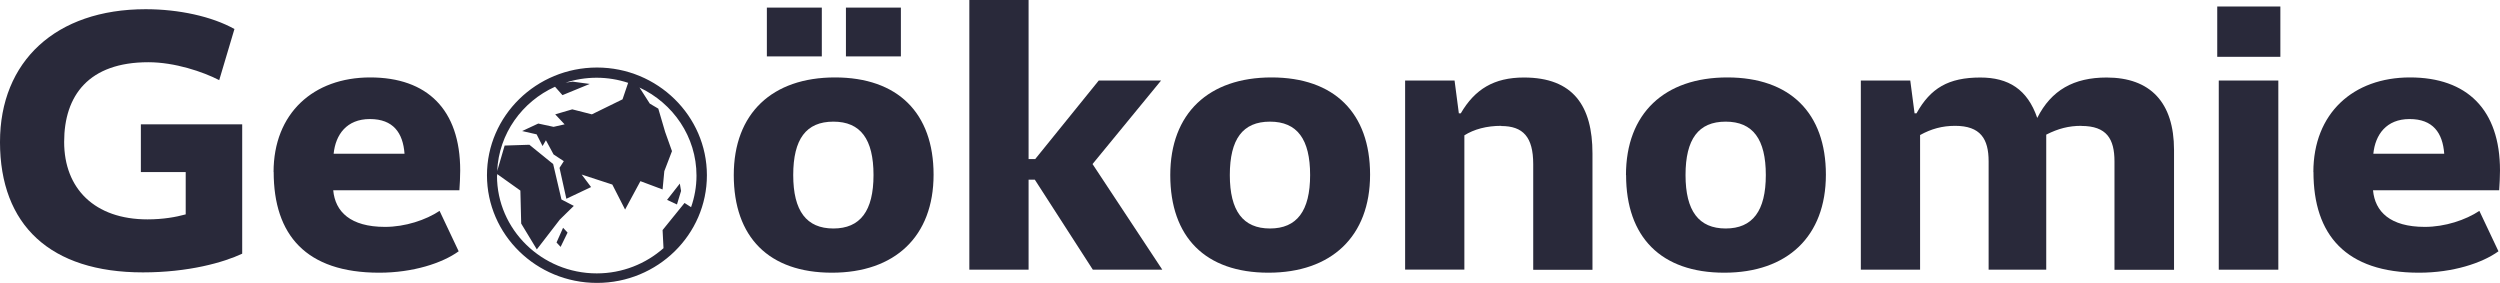
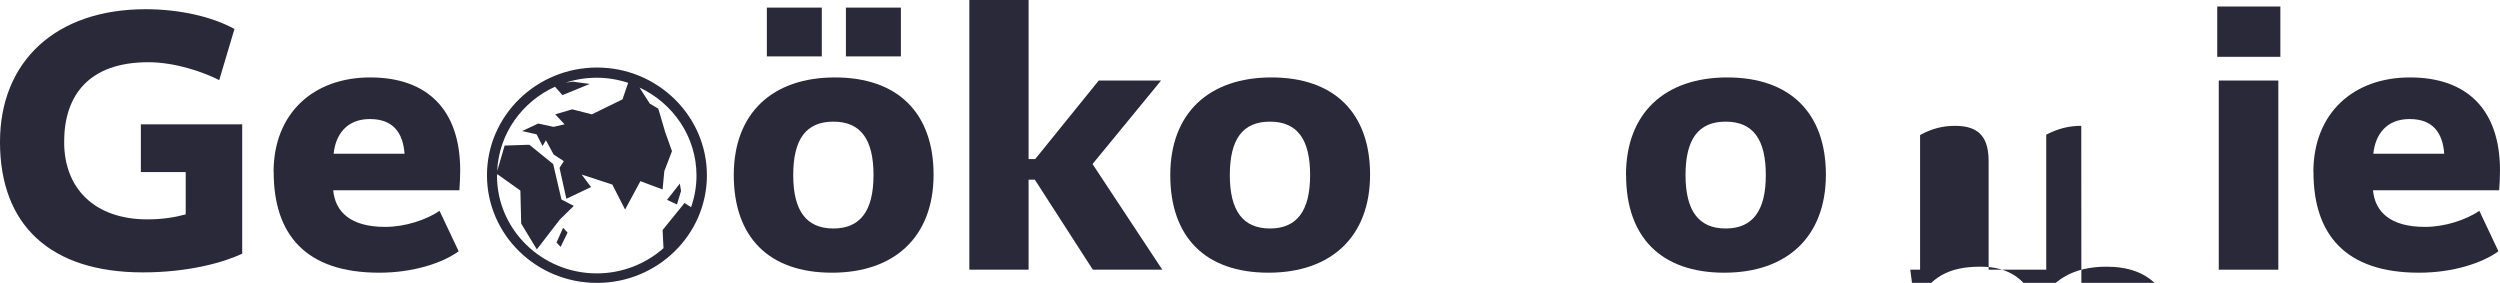
<svg xmlns="http://www.w3.org/2000/svg" width="380" viewBox="0 0 380 43" height="43" fill="none">
  <clipPath id="a">
    <path d="m0 0h380v43h-380z" />
  </clipPath>
  <g fill="#29293a" clip-path="url(#a)">
    <path d="m0 21.576c0-12.24 8.462-20.177 22.142-20.177 5.031 0 10.062 1.095 13.493 3.011l-2.314 7.77c-2.484-1.277-6.754-2.722-10.776-2.722-9.053 0-12.795 5.048-12.795 12.118s4.612 11.769 12.67 11.769c2.376 0 4.317-.35 5.807-.76v-6.432h-6.816v-7.253h15.403v19.66c-2.841 1.338-8.167 2.843-15.093 2.843-14.083 0-21.723-7.192-21.723-19.827z" />
    <path d="m41.582 26.154c0-8.925 6.04-14.384 14.689-14.384s13.68 4.866 13.68 14.141c0 .988-.062 2.083-.124 3.011h-19.176c.295 3.254 2.609 5.565 7.872 5.565 3.074 0 6.211-1.049 8.292-2.433l2.904 6.143c-2.484 1.794-6.925 3.254-12.08 3.254-11.133 0-16.04-5.748-16.04-15.312zm19.906-2.783c-.233-3.193-1.724-5.276-5.264-5.276s-5.217 2.372-5.512 5.276z" />
    <path d="m111.533 26.61c0-9.397 5.854-14.84 15.387-14.84 9.534 0 14.984 5.398 14.984 14.779 0 9.382-5.869 14.901-15.45 14.901-9.58 0-14.921-5.398-14.921-14.84zm5.031-25.453h8.353v7.42h-8.353zm16.21 25.453c0-5.444-1.956-8.12-6.102-8.12s-6.102 2.661-6.102 8.12c0 5.459 2.018 8.12 6.102 8.12s6.102-2.661 6.102-8.12zm-4.192-25.453h8.353v7.42h-8.353z" />
    <path d="m166.111 40.993-8.819-13.685h-.947v13.685h-9.006v-40.993h9.006v24.176h1.009l9.658-11.936h9.472l-10.419 12.696 10.605 16.057h-10.543z" />
    <path d="m177.881 26.61c0-9.397 5.854-14.84 15.387-14.84 9.534 0 14.984 5.398 14.984 14.779 0 9.382-5.869 14.901-15.449 14.901-9.581 0-14.922-5.398-14.922-14.84zm21.257 0c0-5.443-1.957-8.12-6.102-8.12-4.146 0-6.103 2.661-6.103 8.12s2.019 8.12 6.103 8.12c4.083 0 6.102-2.661 6.102-8.12z" />
-     <path d="m228.205 19.127c-2.252 0-4.146.517-5.621 1.444v20.405h-9.006v-28.738h7.515l.652 4.987h.296c2.127-3.649 5.03-5.443 9.595-5.443 7.516 0 10.419 4.349 10.419 11.541v17.683h-9.006v-16.057c0-4.121-1.537-5.793-4.86-5.793z" />
    <path d="m247.148 26.61c0-9.397 5.87-14.84 15.404-14.84 9.533 0 14.983 5.398 14.983 14.779 0 9.382-5.853 14.901-15.449 14.901s-14.922-5.398-14.922-14.84zm21.257 0c0-5.443-1.956-8.12-6.102-8.12s-6.102 2.661-6.102 8.12 2.018 8.12 6.102 8.12 6.102-2.661 6.102-8.12z" />
-     <path d="m316.354 19.127c-1.895 0-3.494.41-5.326 1.338v20.527h-8.758v-16.467c0-3.421-1.242-5.398-5.093-5.398-1.956 0-3.617.456-5.325 1.399v20.466h-9.006v-28.753h7.515l.652 4.987h.295c2.127-3.832 4.86-5.443 9.705-5.443 4.27 0 7.158 1.794 8.648 6.143 2.128-4.227 5.559-6.143 10.543-6.143 6.631 0 10.248 3.771 10.248 11.024v18.201h-9.052v-16.467c0-3.421-1.18-5.398-5.031-5.398z" />
+     <path d="m316.354 19.127c-1.895 0-3.494.41-5.326 1.338v20.527h-8.758v-16.467c0-3.421-1.242-5.398-5.093-5.398-1.956 0-3.617.456-5.325 1.399v20.466h-9.006h7.515l.652 4.987h.295c2.127-3.832 4.86-5.443 9.705-5.443 4.27 0 7.158 1.794 8.648 6.143 2.128-4.227 5.559-6.143 10.543-6.143 6.631 0 10.248 3.771 10.248 11.024v18.201h-9.052v-16.467c0-3.421-1.18-5.398-5.031-5.398z" />
    <path d="m337.021.988h9.595v7.648h-9.595zm.232 11.252h9.053v28.753h-9.053z" />
    <path d="m351.632 26.154c0-8.925 6.04-14.384 14.689-14.384 8.648 0 13.679 4.866 13.679 14.141 0 .988-.062 2.083-.124 3.011h-19.176c.295 3.254 2.608 5.565 7.872 5.565 3.075 0 6.211-1.049 8.292-2.433l2.903 6.143c-2.484 1.794-6.925 3.254-12.08 3.254-11.133 0-16.04-5.748-16.04-15.312zm19.89-2.783c-.233-3.193-1.723-5.276-5.263-5.276-3.541 0-5.218 2.372-5.513 5.276z" />
    <path d="m84.593 36.858.621.669 1.056-2.174-.683-.73z" />
    <path d="m103.52 29.027-.186-1.125-1.941 2.478 1.506.699z" />
    <path d="m90.742 10.264c-9.223 0-16.723 7.344-16.723 16.376 0 9.032 7.5 16.361 16.723 16.361 9.223 0 16.707-7.344 16.707-16.361 0-9.017-7.5-16.376-16.707-16.376zm-15.17 16.376s0-.122 0-.182l3.525 2.509.124 5.018 2.376 3.923 3.494-4.531 2.127-2.083-1.879-.973-1.258-5.383-3.618-2.935-3.758.122-1.133 3.877c.248-5.687 3.789-10.552 8.789-12.818l1.133 1.277 4.146-1.703-2.609-.35-1.056.152c1.491-.486 3.074-.745 4.72-.745s3.276.274 4.782.775l-.854 2.509-4.658 2.281-2.981-.76-2.593.76 1.429 1.52-1.677.38-2.329-.502-2.453 1.14 2.205.502.901 1.779.512-.882 1.165 2.159 1.553 1.019-.652 1.019 1.04 4.698 3.758-1.779-1.429-1.901 4.658 1.52 1.941 3.801 2.329-4.318 3.369 1.262.264-2.783 1.165-3.041-1.041-2.919-1.04-3.543-1.289-.76-1.568-2.448c5.108 2.387 8.664 7.481 8.664 13.396 0 1.673-.295 3.284-.823 4.79l-.994-.639-3.338 4.12.14 2.752c-2.687 2.372-6.242 3.832-10.14 3.832-8.354 0-15.17-6.66-15.17-14.84z" />
  </g>
</svg>